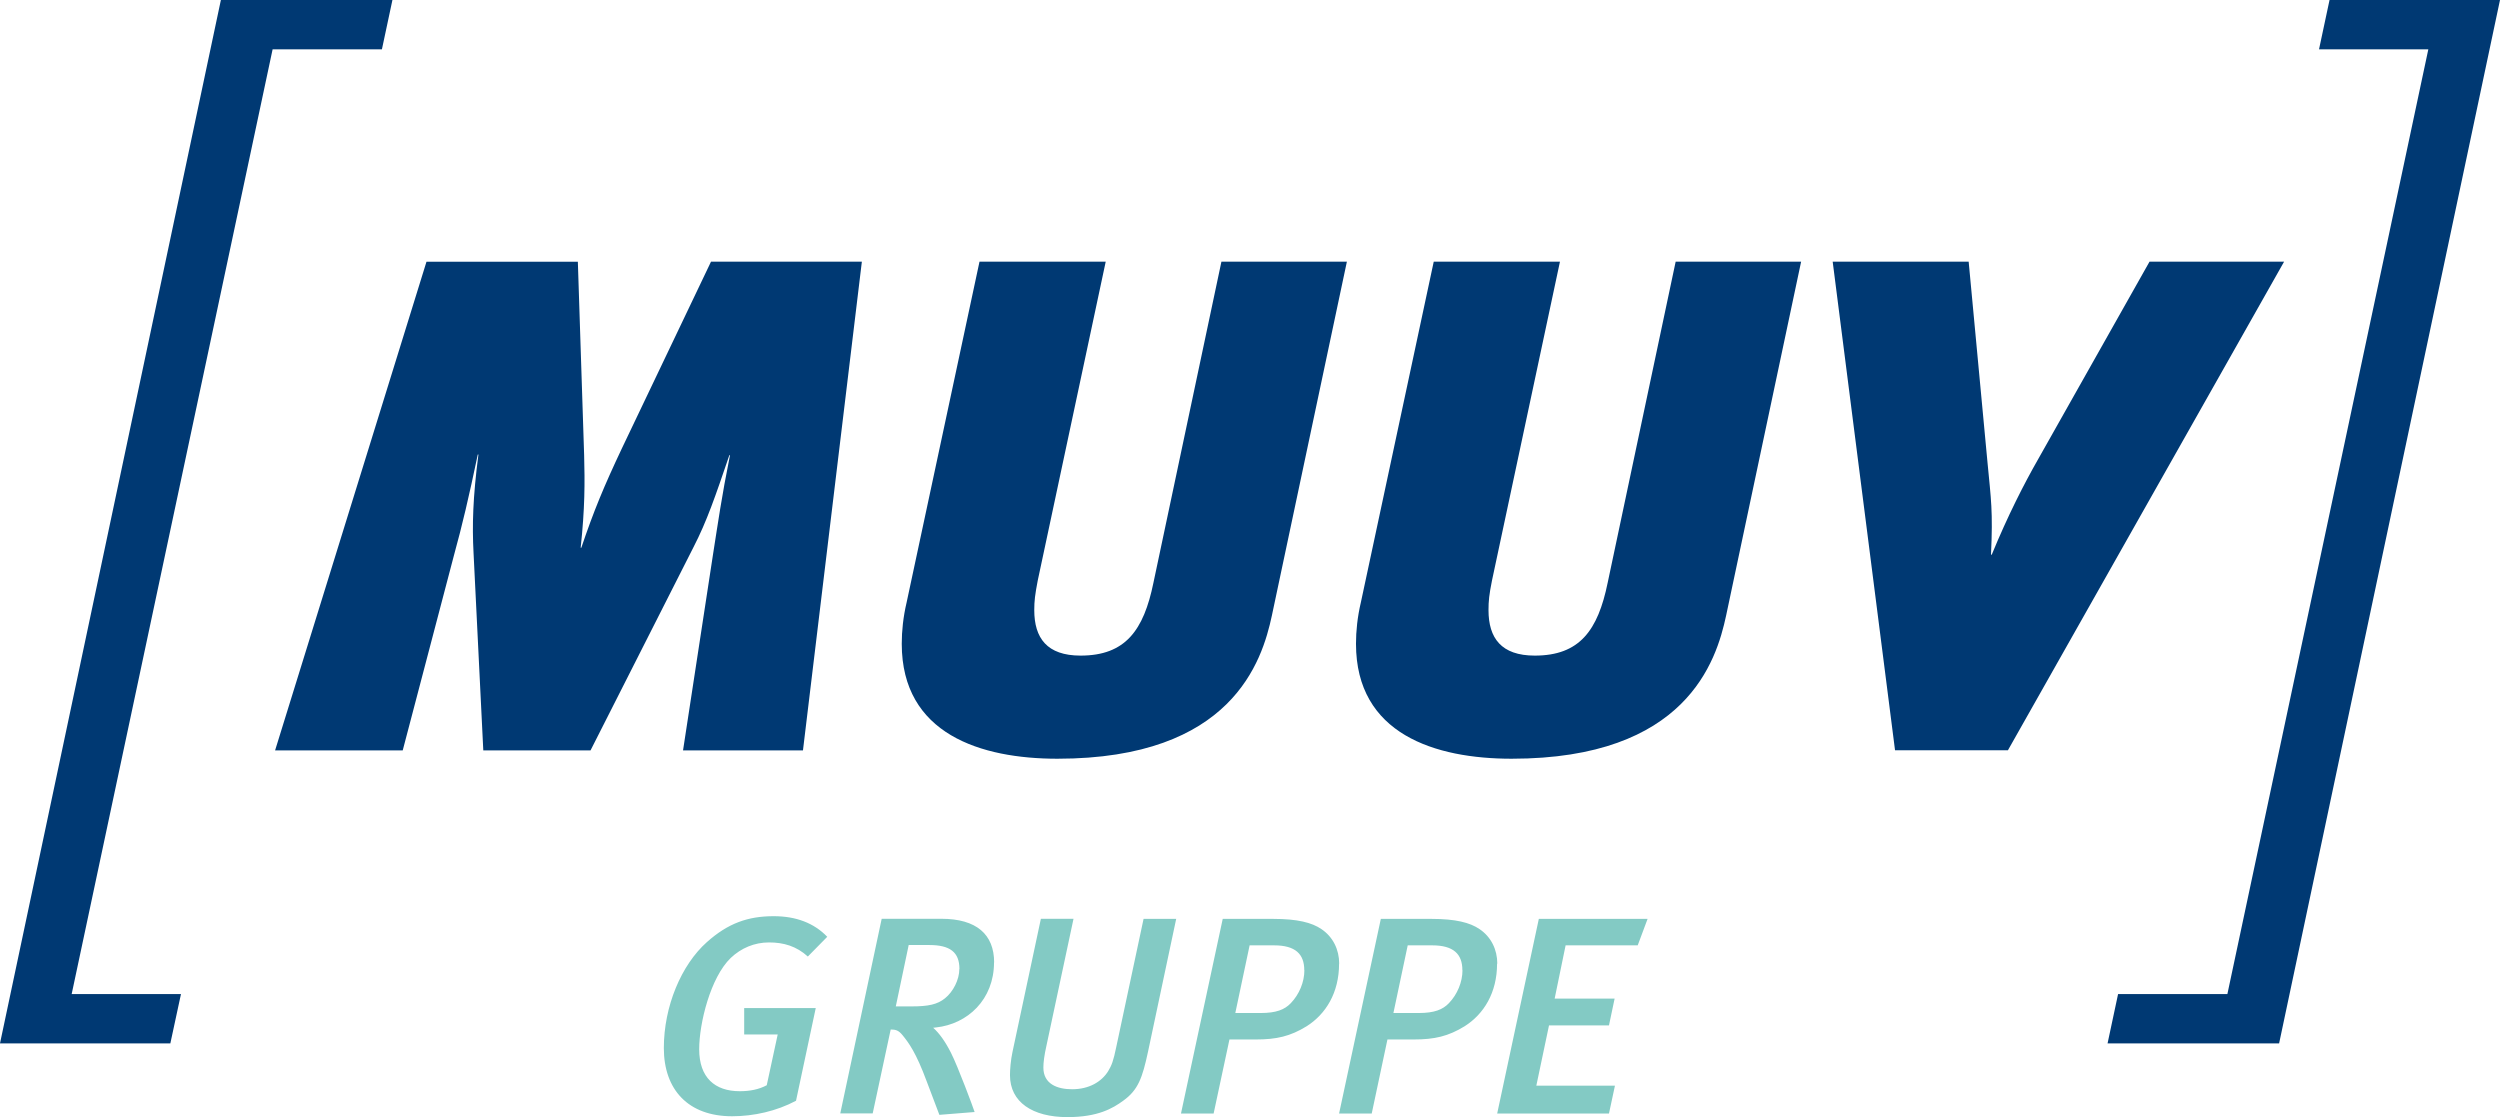
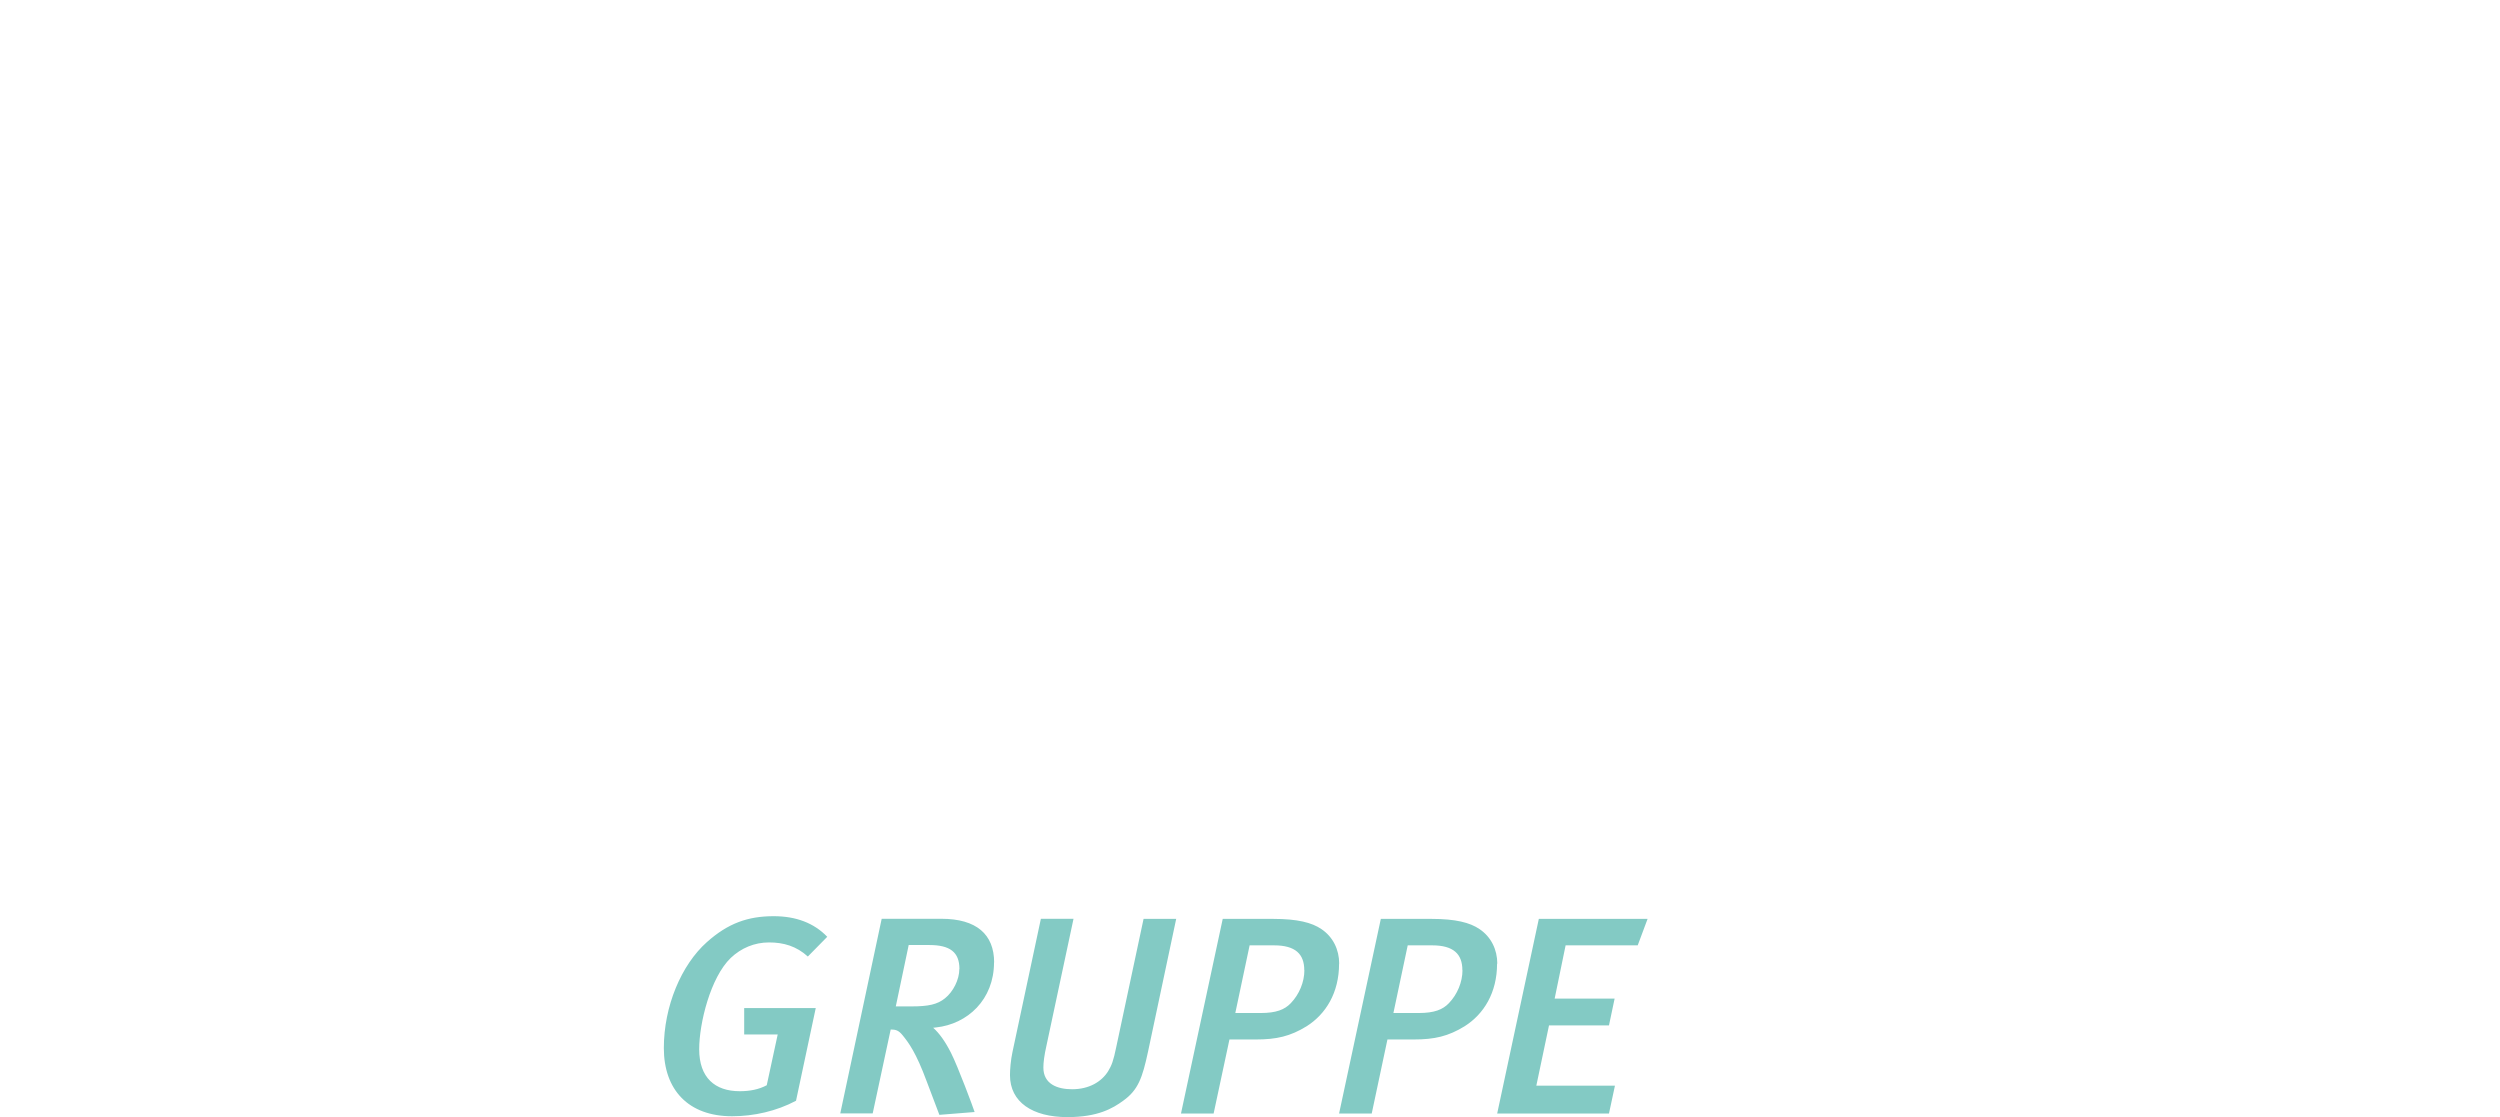
<svg xmlns="http://www.w3.org/2000/svg" id="Ebene_2" viewBox="0 0 230.55 103.03">
  <defs>
    <style>.cls-1{clip-path:url(#clippath);}.cls-2{fill:none;}.cls-2,.cls-3,.cls-4{stroke-width:0px;}.cls-5{clip-path:url(#clippath-1);}.cls-3{fill:#83cac4;}.cls-4{fill:#003973;}</style>
    <clipPath id="clippath">
-       <rect class="cls-2" x="0" y="0" width="230.55" height="103.03" />
-     </clipPath>
+       </clipPath>
    <clipPath id="clippath-1">
      <rect class="cls-2" x="0" y="0" width="230.55" height="103.03" />
    </clipPath>
  </defs>
  <g id="Ebene_1-2">
    <g class="cls-1">
-       <path class="cls-4" d="m210.64,24.13h-12.41l-10.28,18.23c-1.29,2.26-2.78,5.17-4.27,8.79h-.07c.19-4.01,0-5.11-.32-8.47l-1.74-18.55h-12.54l5.75,45.06h10.41l25.47-45.06Zm-44.54,0h-11.57l-6.27,29.61c-.9,4.4-2.59,6.72-6.72,6.72-3.1,0-4.27-1.62-4.27-4.2,0-.84.06-1.42.32-2.72l6.27-29.41h-11.64l-6.72,31.42c-.32,1.36-.45,2.65-.45,3.82,0,8.34,7.31,10.6,14.35,10.6,16.1,0,18.88-8.99,19.78-13.19l6.92-32.65Zm-41.89,0h-11.57l-6.27,29.61c-.9,4.4-2.59,6.72-6.72,6.72-3.1,0-4.27-1.62-4.27-4.2,0-.84.07-1.42.32-2.72l6.27-29.41h-11.64l-6.72,31.42c-.32,1.36-.45,2.65-.45,3.82,0,8.34,7.31,10.6,14.35,10.6,16.1,0,18.88-8.99,19.78-13.19l6.92-32.65Zm-44.74,0h-13.9l-8.21,17.2c-1.68,3.56-2.59,5.75-3.75,9.18h-.06c.39-3.62.39-6.01.32-8.53l-.58-17.84h-13.96l-13.96,45.06h11.77l4.72-17.97c.78-2.84,1.36-5.3,2.2-9.31h.06c-.52,4.01-.58,6.53-.45,9.05l.9,18.23h9.89l9.5-18.75c1.23-2.39,2-4.65,3.3-8.47h.06c-.78,3.88-1.1,6.21-1.55,9.05l-2.78,18.17h11.06l5.43-45.06Z" />
-     </g>
-     <polygon class="cls-4" points="214.83 0 213.86 4.55 223.94 4.55 205.41 91.67 195.33 91.67 194.36 96.22 210.18 96.22 230.55 0 214.83 0" />
-     <polygon class="cls-4" points="20.37 0 0 96.22 15.71 96.22 16.69 91.67 6.61 91.67 25.14 4.55 35.22 4.55 36.19 0 20.37 0" />
+       </g>
    <g class="cls-5">
      <path class="cls-3" d="m151.94,84.74h-10.03l-3.84,17.95h10.31l.55-2.57h-7.25l1.17-5.56h5.53l.52-2.47h-5.53l1.01-4.91h6.65l.91-2.44Zm-17.07,4.73c0,1.09-.47,2.23-1.25,3.04-.57.6-1.35.91-2.78.91h-2.34l1.32-6.24h2.26c1.97,0,2.78.81,2.78,2.29m3.22-.6c0-1.3-.57-2.47-1.64-3.19-.88-.6-2.21-.94-4.42-.94h-4.68l-3.85,17.95h3.01l1.45-6.83h2.44c1.9,0,3.17-.29,4.68-1.22,1.77-1.12,2.99-3.09,2.99-5.77m-17.77.6c0,1.09-.47,2.23-1.25,3.04-.57.6-1.35.91-2.78.91h-2.34l1.32-6.24h2.26c1.97,0,2.78.81,2.78,2.29m3.22-.6c0-1.3-.57-2.47-1.64-3.19-.88-.6-2.21-.94-4.42-.94h-4.68l-3.85,17.95h3.01l1.46-6.83h2.44c1.9,0,3.17-.29,4.68-1.22,1.77-1.12,2.99-3.09,2.99-5.77m-15.04-4.13h-2.99l-2.52,11.82c-.26,1.27-.42,1.69-.75,2.23-.6.96-1.74,1.66-3.32,1.66-1.35,0-2.65-.47-2.65-2,0-.47.08-1.12.29-2.05l2.49-11.67h-3.01l-2.62,12.29c-.16.75-.23,1.59-.23,2.13,0,2.49,2.08,3.87,5.3,3.87,2.81,0,4.18-.81,5.14-1.51,1.38-.99,1.77-2.1,2.29-4.52l2.6-12.26Zm-19.98,4.62c0,.99-.57,2.1-1.32,2.7-.7.57-1.53.75-3.09.75h-1.45l1.19-5.66h1.9c1.9,0,2.78.65,2.78,2.21m3.2-.6c0-2.6-1.64-4.03-4.86-4.03h-5.51l-3.82,17.95h2.99l1.66-7.74c.47,0,.73.08,1.09.52.57.7,1.25,1.61,2.23,4.26l1.17,3.09,3.25-.26c-.13-.41-1.53-4.18-2.18-5.46-.54-1.07-1.09-1.82-1.64-2.31l.26-.03c2.91-.31,5.35-2.57,5.35-6m-15.38-2.36c-1.22-1.27-2.88-1.9-4.94-1.9-2.37,0-4.21.65-6.16,2.39-2.36,2.1-3.97,5.92-3.97,9.77s2.26,6.29,6.29,6.29c2,0,4.1-.47,5.9-1.43l1.82-8.55h-6.6v2.44h3.09l-1.01,4.68c-.73.39-1.56.55-2.49.55-2.29,0-3.74-1.25-3.74-3.87,0-2.39,1.04-6.62,2.91-8.42.96-.91,2.18-1.43,3.53-1.43s2.52.34,3.58,1.3l1.79-1.82Z" />
    </g>
  </g>
</svg>